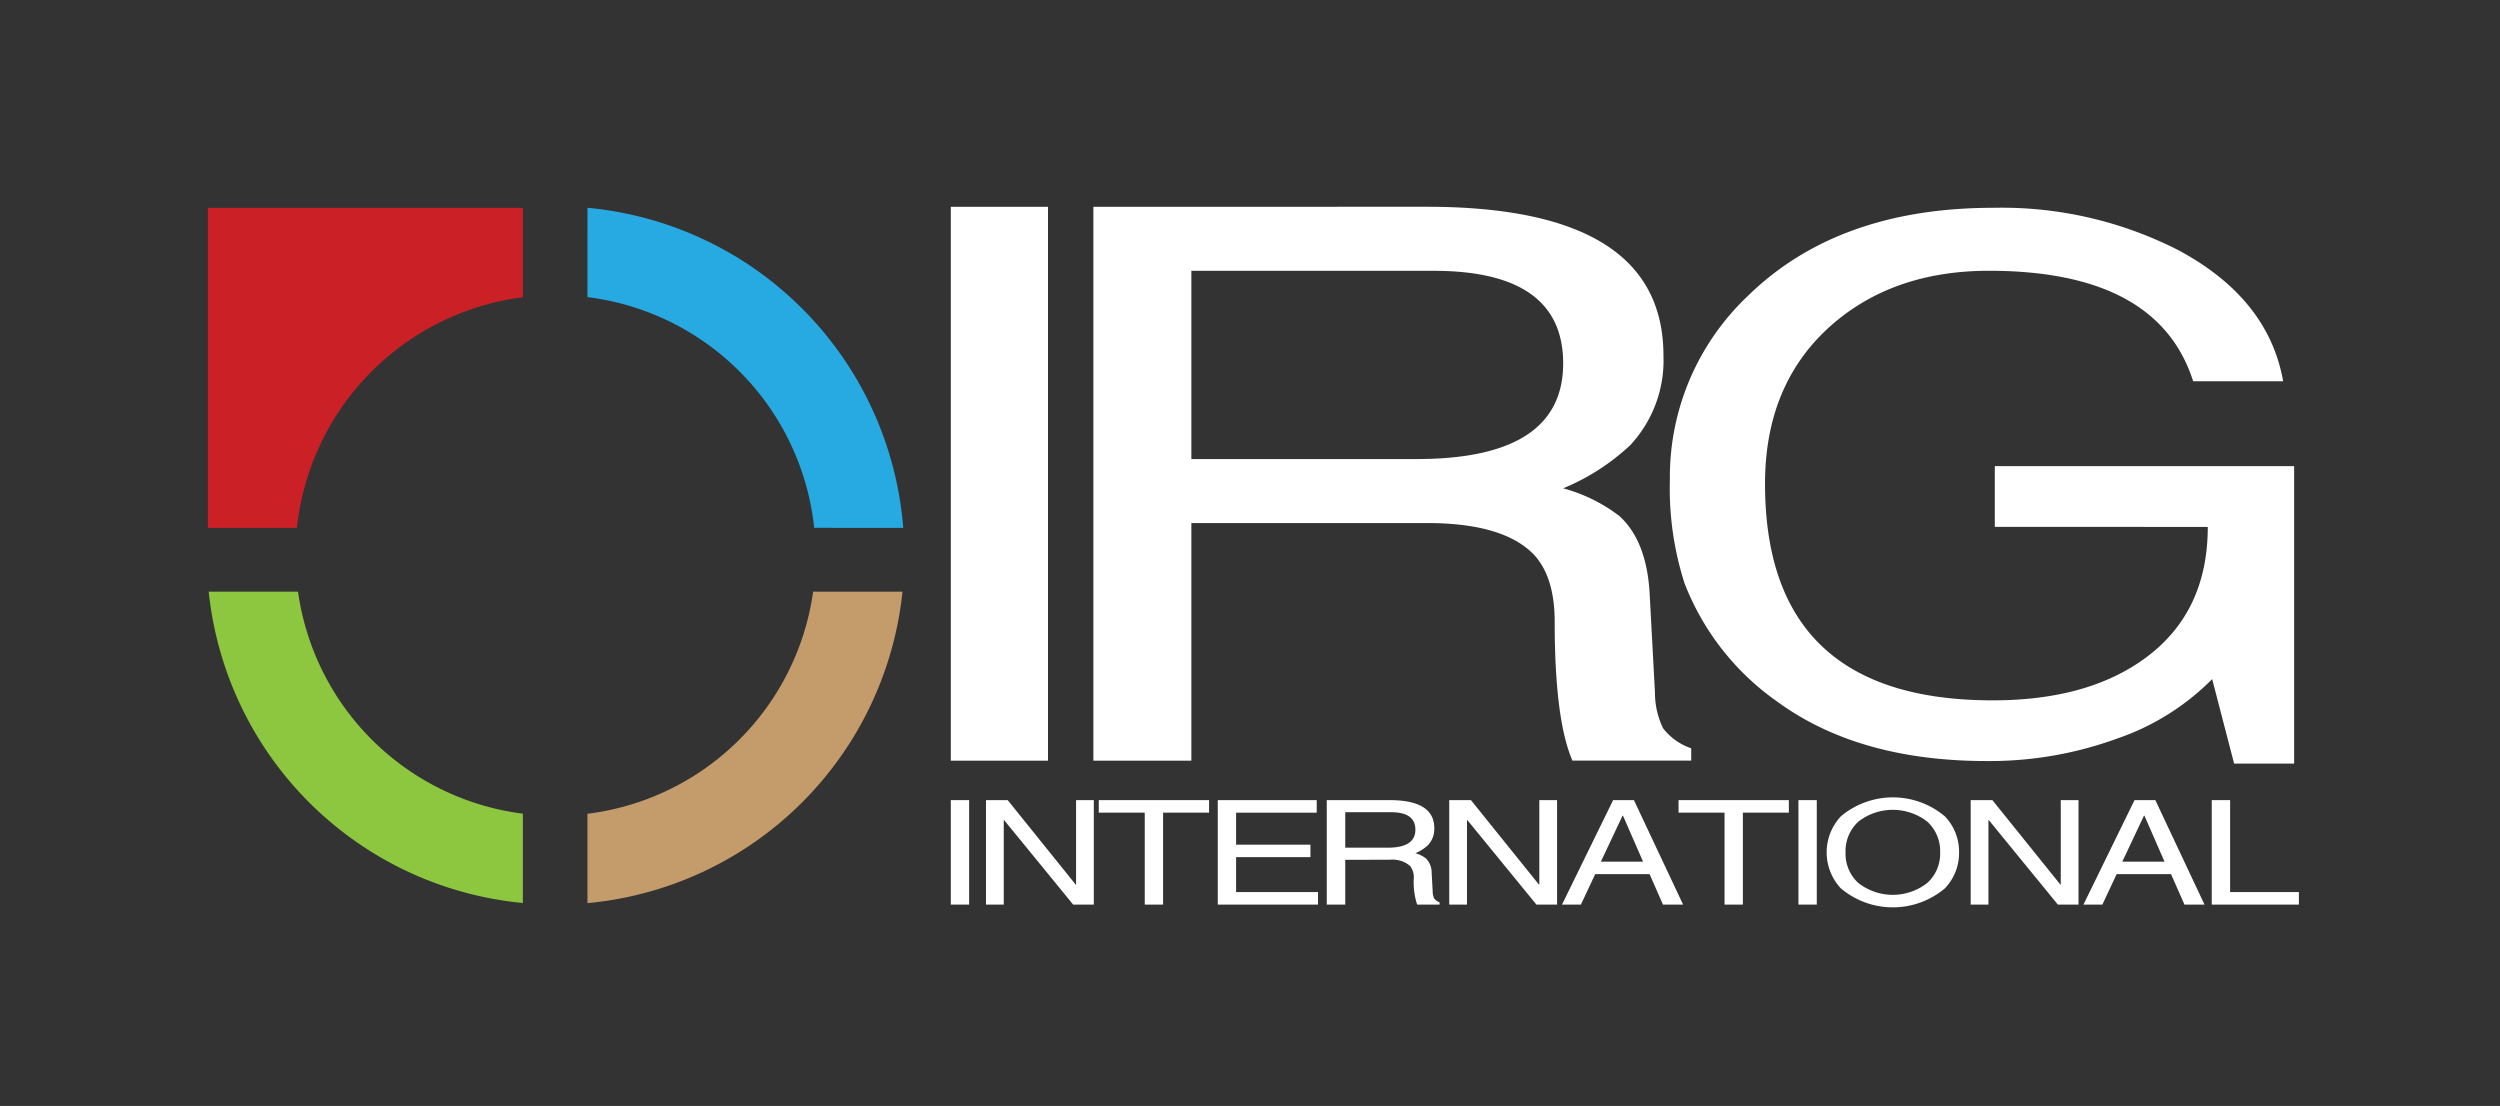
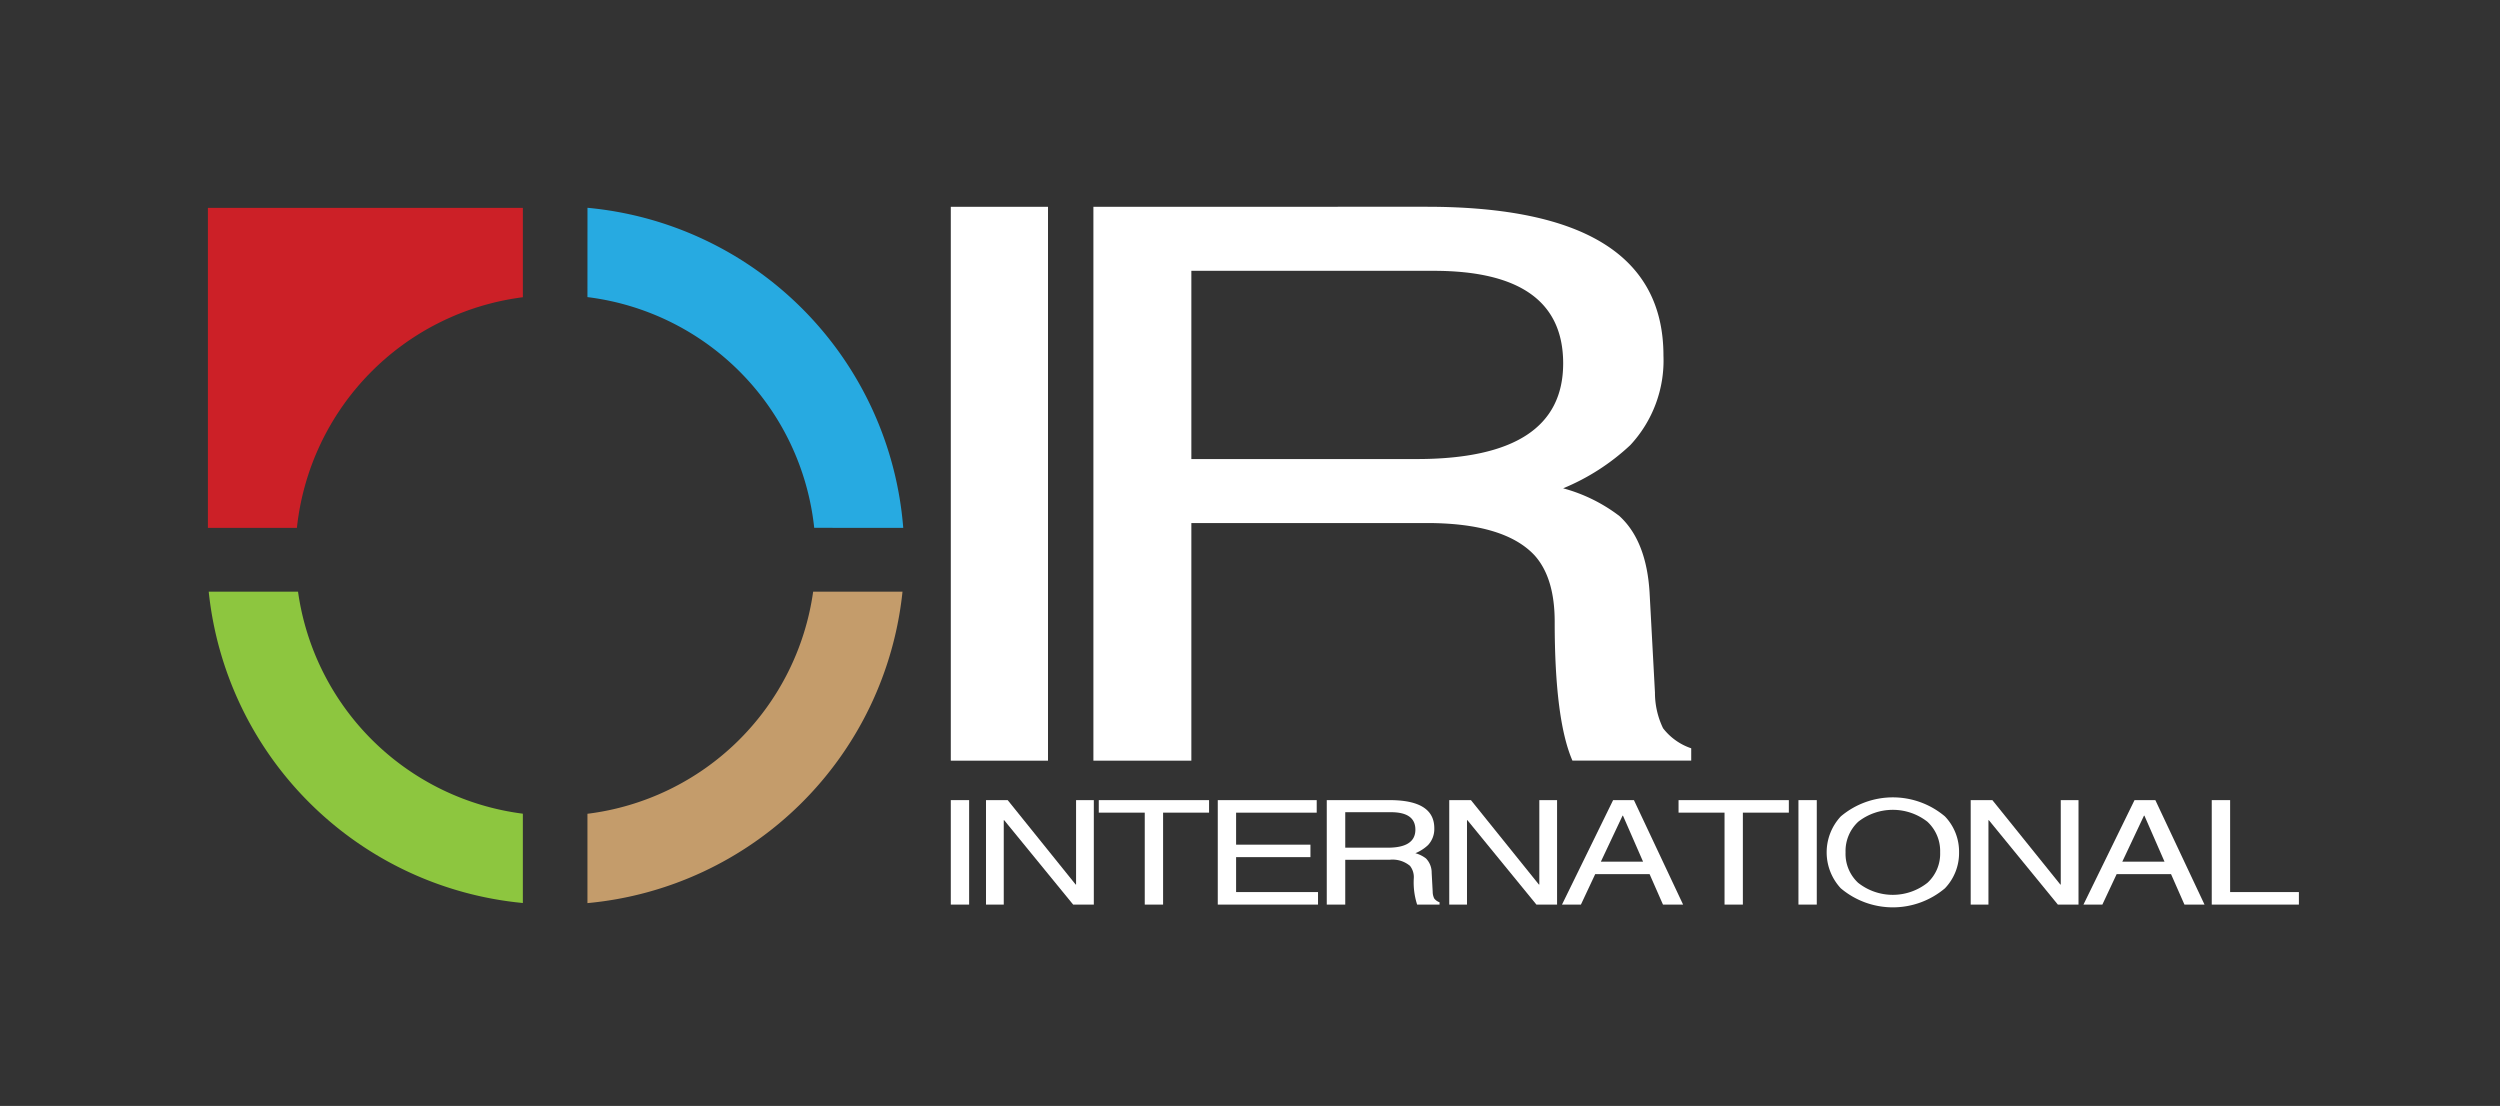
<svg xmlns="http://www.w3.org/2000/svg" width="269" height="119" viewBox="0 0 269 119">
  <rect x="0" y="0" width="269" height="119" fill="#333333" stroke="none" />
  <defs>
    <style>.a{fill:none;}.b{fill:#fff;}.c{fill:#cc2027;}.d{fill:#27aae1;}.e{fill:#8dc63f;}.f{fill:#c49c6b;}</style>
  </defs>
  <g transform="translate(-53 -613.607)">
    <rect class="a" width="269" height="119" transform="translate(53 613.607)" />
    <g transform="translate(155.306 699.404)">
      <path class="b" d="M218.4,719.352v4.822h-1.989V712.933h6.763q4.807,0,4.807,3.021a2.523,2.523,0,0,1-.673,1.816,4.5,4.5,0,0,1-1.363.876,3.281,3.281,0,0,1,1.143.564,2.189,2.189,0,0,1,.611,1.55l.11,2.035a1.65,1.65,0,0,0,.164.719,1.21,1.21,0,0,0,.572.408v.25h-2.411a7.78,7.78,0,0,1-.36-2.817,1.959,1.959,0,0,0-.408-1.348,2.927,2.927,0,0,0-2.192-.657Zm0-5.119v3.819h4.572q2.974,0,2.974-1.941,0-1.878-2.63-1.878Z" transform="translate(-175.957 -712.637)" />
      <rect class="b" width="1.972" height="11.241" transform="translate(0 0.296)" />
      <path class="b" d="M184.636,722.013v-9.08h1.91v11.241h-2.223l-7.421-9.079h-.047v9.079h-1.91V712.933h2.333l7.311,9.08Z" transform="translate(-171.157 -712.637)" />
      <path class="b" d="M188.667,714.28v-1.346h11.867v1.346h-4.947v9.894h-1.973V714.28Z" transform="translate(-172.745 -712.637)" />
      <path class="b" d="M213.935,722.828v1.346H203.148v-11.24h10.646v1.346h-8.674v3.445h8v1.346h-8v3.757Z" transform="translate(-174.422 -712.637)" />
      <path class="b" d="M241.007,722.013v-9.08h1.91v11.241h-2.223l-7.421-9.079h-.048v9.079h-1.91V712.933h2.334l7.31,9.08Z" transform="translate(-177.682 -712.637)" />
      <path class="b" d="M254.461,720.9h-5.855l-1.535,3.273h-2.036l5.5-11.241h2.239l5.291,11.241H255.9Zm-5.244-1.346h4.54l-2.16-4.947h-.047Z" transform="translate(-179.27 -712.637)" />
      <path class="b" d="M259.218,714.28v-1.346h11.867v1.346h-4.947v9.894h-1.972V714.28Z" transform="translate(-180.912 -712.637)" />
      <rect class="b" width="1.972" height="11.241" transform="translate(91.207 0.296)" />
      <path class="b" d="M291.487,718.514a5.479,5.479,0,0,1-1.518,3.867,8.684,8.684,0,0,1-11.21,0,5.682,5.682,0,0,1,0-7.733,8.685,8.685,0,0,1,11.21,0,5.478,5.478,0,0,1,1.518,3.866m-2.036,0a4.288,4.288,0,0,0-1.378-3.3,6.046,6.046,0,0,0-7.428,0,4.3,4.3,0,0,0-1.371,3.3,4.257,4.257,0,0,0,1.348,3.272,6.011,6.011,0,0,0,7.467,0,4.235,4.235,0,0,0,1.362-3.272" transform="translate(-182.998 -712.598)" />
      <path class="b" d="M304.459,722.013v-9.08h1.91v11.241h-2.223l-7.421-9.079h-.047v9.079h-1.91V712.933H297.1l7.31,9.08Z" transform="translate(-185.027 -712.637)" />
      <path class="b" d="M317.914,720.9h-5.855l-1.535,3.273h-2.035l5.495-11.241h2.24l5.291,11.241h-2.16Zm-5.245-1.346h4.541l-2.161-4.947H315Z" transform="translate(-186.615 -712.637)" />
      <path class="b" d="M326.077,712.933v9.894h7.4v1.347h-9.377V712.933Z" transform="translate(-188.422 -712.637)" />
    </g>
    <g transform="translate(155.306 635.859)">
      <rect class="b" width="10.459" height="59.596" transform="translate(0)" />
      <path class="b" d="M198.554,674.766v25.565h-10.54v-59.6H223.87q25.481,0,25.482,16.019a13.367,13.367,0,0,1-3.569,9.628,23.889,23.889,0,0,1-7.223,4.648,17.465,17.465,0,0,1,6.06,2.988q2.9,2.658,3.238,8.218l.58,10.79a8.784,8.784,0,0,0,.871,3.819,6.407,6.407,0,0,0,3.03,2.158v1.328H239.558q-1.909-4.4-1.909-14.941,0-4.73-2.158-7.138-3.236-3.487-11.62-3.486Zm0-27.143v20.253h24.237q15.769,0,15.77-10.292,0-9.961-13.943-9.961Z" transform="translate(-172.67 -640.735)" />
-       <path class="b" d="M293.124,675.188v-6.536h32.208v32.007h-6.458l-2.362-9.092a26.386,26.386,0,0,1-10.277,6.418,40.009,40.009,0,0,1-13.977,2.4q-13.781,0-22.521-6.378a27.8,27.8,0,0,1-10-12.757,33.389,33.389,0,0,1-1.575-11.1,26.811,26.811,0,0,1,8.425-19.844q9.687-9.45,26.381-9.45a41.806,41.806,0,0,1,19.923,4.567q9.685,5.2,11.26,14.1h-9.685q-3.781-11.89-21.97-11.891-10.318,0-17.009,5.906-7.087,6.3-7.087,17.009,0,23.309,24.489,23.308,9.133,0,15.041-3.622,8.109-4.959,8.11-15.04Z" transform="translate(-180.789 -640.749)" />
    </g>
    <g transform="translate(75.369 635.965)">
      <path class="c" d="M114.152,640.867H80.261v34.426l9.579,0a28.007,28.007,0,0,1,24.312-24.812Z" transform="translate(-80.261 -640.856)" />
      <path class="d" d="M126.447,650.466a28,28,0,0,1,24.4,24.824l9.58.009a37.55,37.55,0,0,0-33.976-34.443Z" transform="translate(-85.607 -640.855)" />
      <path class="e" d="M114.163,711.457a28,28,0,0,1-24.191-23.89H80.363a37.549,37.549,0,0,0,33.8,33.5Z" transform="translate(-80.273 -646.262)" />
      <path class="f" d="M150.733,687.567a28.006,28.006,0,0,1-24.286,23.9v9.612a37.557,37.557,0,0,0,33.9-33.513Z" transform="translate(-85.607 -646.262)" />
    </g>
  </g>
</svg>